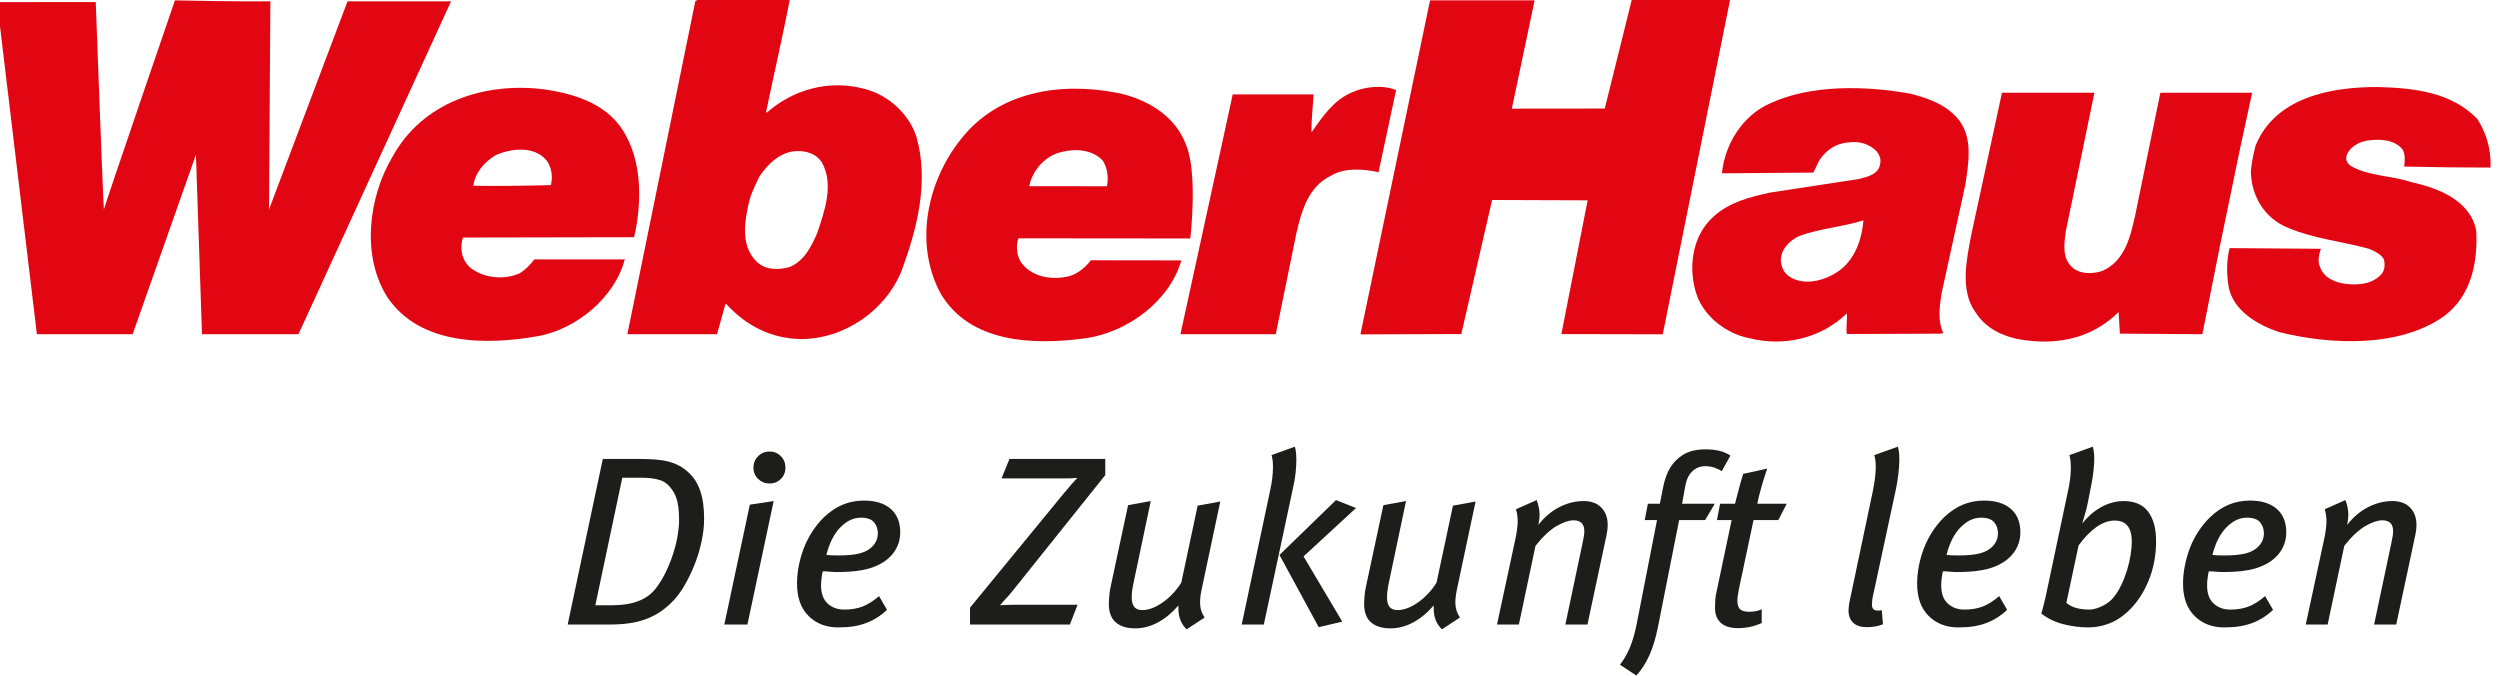
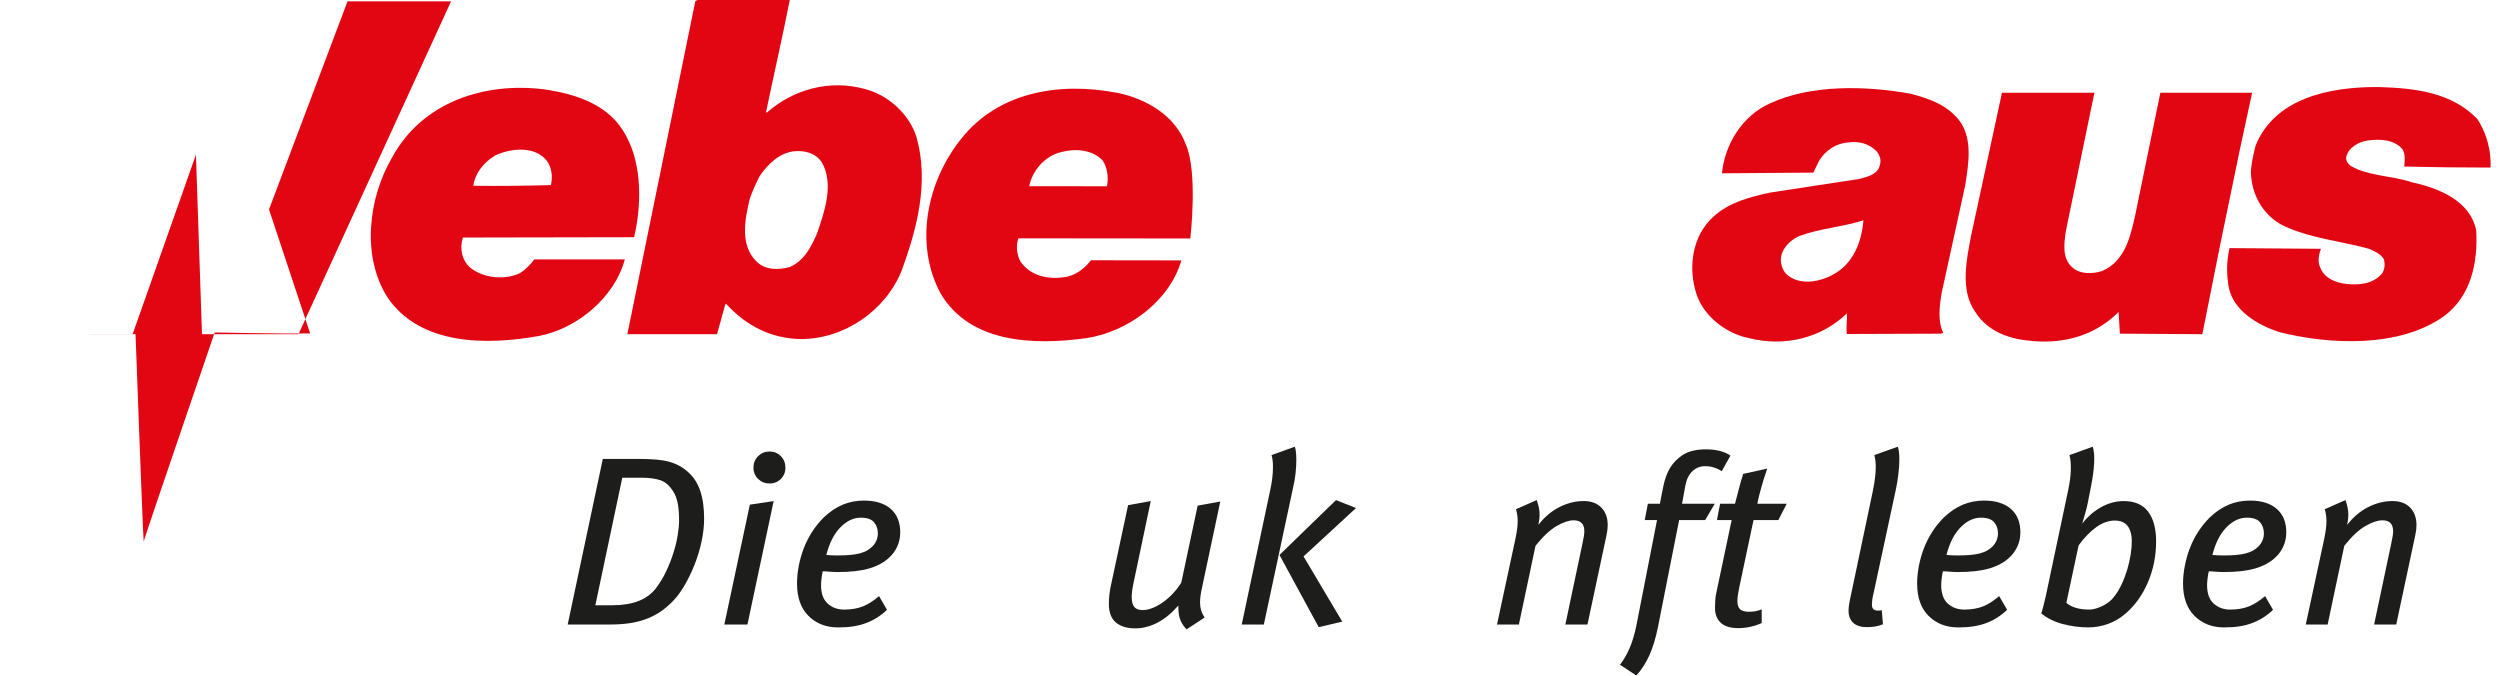
<svg xmlns="http://www.w3.org/2000/svg" version="1.1" id="Ebene_1" x="0px" y="0px" width="992.129px" height="268.079px" viewBox="0 376.364 992.129 268.079" enable-background="new 0 376.364 992.129 268.079" xml:space="preserve">
  <g>
-     <path fill="#E20613" d="M659.87,509.033l-40.235-0.089c0,0,9.354-47.566,10.43-53.081l-37.92-0.133l-12.228,53.199l-39.601,0.135   l-0.403-0.135l27.607-132.421h41.496l-9.038,42.971l36.878-0.038l10.694-43.065l39.018-0.012L659.87,509.033" />
-   </g>
+     </g>
  <g>
-     <path fill="#E20613" d="M106.757,459.489l31.157-82.587H179L118.444,509c0,0-37.208-0.007-38.286-0.007l-2.402-71.253   l-25.125,71.253L14.64,509L-1.15,377.212l39.146-0.039c0,0,2.827,77.085,3.23,82.315c1.214-4.298,28.193-82.979,28.193-82.979   s25.381,0.538,37.877,0.392L106.757,459.489" />
+     <path fill="#E20613" d="M106.757,459.489l31.157-82.587H179L118.444,509c0,0-37.208-0.007-38.286-0.007l-2.402-71.253   l-25.125,71.253L14.64,509l39.146-0.039c0,0,2.827,77.085,3.23,82.315c1.214-4.298,28.193-82.979,28.193-82.979   s25.381,0.538,37.877,0.392L106.757,459.489" />
    <path fill="#E20613" d="M983.109,423.542c6.259,9.61,5.23,19.326,5.23,19.326c-10.736,0-23.088-0.132-34.236-0.404   c0.26-2.274,0.532-4.837-0.675-6.847c-3.224-3.898-8.864-4.165-13.841-3.493c-3.482,0.54-7.519,2.688-8.453,6.447   c-0.271,1.482,0.536,2.688,1.75,3.625c7.124,4.171,16.116,3.766,24.039,6.439c10.473,2.289,23.355,7.125,25.776,19.213   c0.678,12.747-2.006,25.92-12.76,33.971c-17.721,12.63-45.253,11.412-65.53,6.312c-8.452-2.821-18.262-8.463-20.008-18.129   c-0.809-5.103-0.809-10.205,0.405-15.175l36.255,0.271c-0.803,2.143-1.354,4.964-0.399,7.112c1.607,4.569,6.175,6.312,10.472,6.845   c5.243,0.533,10.332,0,13.964-3.885c1.342-1.616,1.475-4.024,0.939-5.915c-1.202-2.146-3.757-3.226-5.905-4.157   c-10.744-2.954-22.018-4.03-32.09-8.329c-9.264-3.626-14.643-12.62-14.771-22.293c0.312-4.831,1.874-10.346,1.874-10.346   c7.637-18.832,29.276-23.356,48.75-23.225C958.524,411.308,972.895,413.051,983.109,423.542" />
  </g>
  <g>
-     <path fill="#E20613" d="M554.045,412.088l-6.97,32.625c-5.778-1.338-13.564-1.87-18.798,1.351   c-9.135,4.298-11.824,14.236-13.827,22.959l-8.161,39.972h-37.83l17.917-82.131l2.814-13.025h32.103   c-0.267,4.97-0.944,10.066-0.806,15.035c4.158-5.901,8.592-12.613,15.714-15.707C541.297,410.737,548.679,409.945,554.045,412.088" />
    <path fill="#E20613" d="M819.808,468.217c-0.672,4.843-1.482,10.483,2.412,14.11c3.091,2.953,8.188,2.819,11.958,1.608   c9.125-3.893,11.271-13.697,13.152-22.021l10.016-48.738h36.422l-4.938,22.819l-6.988,33.835l-0.672,3.228l-7.166,35.935   l-32.721-0.215l-0.521-8.598c-8.998,8.996-20.829,12.628-33.852,11.557c-8.995-0.672-17.99-3.491-23.093-11.688   c-6.054-8.589-3.355-20.942-1.485-30.622l12.15-56.25h36.683L819.808,468.217" />
    <path fill="#E20613" d="M343.223,411.688c-13.964-3.892-28.46,0.128-38.938,9.396l-0.266-0.26   c3.087-14.915,6.453-29.418,9.397-44.447h-36.654l-0.808,0.393l-26.987,132.226h35.586l3.347-12.037h0.285   c7.908,8.729,17.85,13.698,29.399,13.958c17.453,0.14,33.969-11.396,40.283-27.257c5.914-16.239,11.01-34.913,5.773-53.169   C360.686,421.495,352.364,413.976,343.223,411.688 M324.295,468.889c-2.288,5.242-5.105,11.011-10.88,13.426   c-4.562,1.344-9.942,1.212-13.292-2.271c-6.447-6.446-4.561-16.397-2.688-24.313c0.808-3.095,3.898-9.268,3.898-9.268   c3.223-4.831,7.92-9.395,13.698-10.061c4.437-0.405,8.599,0.666,11.146,4.425C331.014,449.556,327.249,460.172,324.295,468.889" />
    <path fill="#E20613" d="M779.918,449.834c1.35-8.729,3.091-18.807-2.682-26.053c-4.965-6.04-11.945-8.334-18.935-10.21   c-17.725-3.222-39.75-3.761-55.995,3.892c-10.874,4.836-17.865,16.252-18.938,27.674h0.539l35.722-0.277l2.275-4.696   c2.562-4.171,6.857-6.986,11.55-7.253c4.307-0.678,8.474,0.54,11.419,3.626c1.078,1.472,1.75,3.221,1.208,5.103   c-0.676,4.031-5.239,4.963-8.466,5.77l-35.171,5.381c-7.934,1.744-16.125,3.754-22.437,9.528   c-8.723,7.796-10.202,20.821-6.585,31.288c3.096,8.588,11.83,15.175,20.552,16.918c14.243,3.629,28.884,0,38.946-9.795   c0.271,2.289-0.406,5.504,0,8.185l37.332-0.133l0.938-0.272c-2.275-4.697-1.479-10.738-0.68-15.701L779.918,449.834    M727.283,485.408c-4.837,2.688-11.822,4.031-16.786,0.938c-2.557-1.47-3.625-4.03-3.765-6.713c0-4.423,3.499-7.782,7.117-9.532   c8.2-3.081,17.32-3.627,25.653-6.308C738.825,472.116,735.602,481.11,727.283,485.408" />
    <path fill="#E20613" d="M443.374,413.204c-22.968-4.438-47.274-0.406-62.036,18.389c-13.432,16.79-18.678,41.499-8.062,61.238   c11.559,19.604,36.535,20.667,57.879,17.723c16.112-2.415,32.951-14.465,37.664-30.85l-35.891-0.052   c-2.554,3.354-6.071,5.927-9.828,6.599c-6.849,1.211-13.967-0.272-18.005-5.914c-1.604-2.681-2-6.447-0.938-9.395l68.22,0.063   c0,0,3.09-26.115-1.747-37.266C466.339,422.058,454.647,415.479,443.374,413.204 M439.305,450.278l-30.851-0.02   c1.218-6.307,6.312-12.081,12.763-13.563c5.639-1.479,12.344-0.944,16.379,3.358C439.482,442.875,439.983,446.787,439.305,450.278" />
    <path fill="#E20613" d="M206.123,484.875c-6.034,2.682-14.097,1.882-19.333-2.149c-3.632-3.094-4.431-7.929-3.078-12.094   l67.936-0.128c2.957-12.626,3.226-28.479-3.087-40.016c-6.446-12.626-19.872-16.785-32.635-18.674   c-23.631-2.948-48.33,4.977-60.288,26.995c-9.393,15.848-12.357,39.347-1.75,55.73c12.891,18.798,38.949,18.938,59.889,15.175   c15.045-2.812,30.15-15.23,34.178-30.407h-35.918C210.56,481.319,208.278,483.658,206.123,484.875 M196.602,438.007   c6.161-2.821,15.564-3.892,20.401,2.155c2.016,2.808,2.415,6.438,1.61,9.66c-10.468,0.271-20.141,0.404-30.752,0.271   C188.399,445.257,192.025,440.694,196.602,438.007" />
    <path fill="#1D1D1B" d="M279.43,582.279c0,2.802-0.339,5.773-1.008,8.932c-0.659,3.15-1.597,6.257-2.808,9.305   c-1.223,3.057-2.618,5.915-4.215,8.597c-1.591,2.675-3.334,4.898-5.242,6.692c-1.595,1.521-3.239,2.814-4.916,3.86   c-1.689,1.052-3.49,1.908-5.397,2.567c-1.911,0.672-4,1.18-6.256,1.488c-2.263,0.323-4.757,0.482-7.499,0.482h-16.804   l13.939-65.708h14.417c2.488,0,4.693,0.089,6.643,0.241c1.943,0.158,3.674,0.449,5.201,0.861c1.528,0.412,2.926,0.971,4.197,1.674   c1.28,0.696,2.484,1.586,3.632,2.669c2.042,1.845,3.568,4.271,4.583,7.251C278.926,574.191,279.43,577.887,279.43,582.279    M269.494,582.945c0-2.677-0.171-4.933-0.523-6.776c-0.349-1.852-0.966-3.474-1.863-4.868c-1.405-2.23-3.075-3.677-5.014-4.349   c-1.934-0.665-4.5-1.008-7.683-1.008h-7.454l-10.693,50.608h6.877c8.025,0,13.752-2.264,17.185-6.771   c1.594-2.105,2.966-4.388,4.104-6.826c1.157-2.453,2.108-4.906,2.872-7.36c0.764-2.438,1.321-4.771,1.67-6.979   C269.323,586.43,269.494,584.542,269.494,582.945" />
    <path fill="#1D1D1B" d="M296.621,624.204h-9.169l10.123-47.565l9.451-1.427L296.621,624.204z M311.701,561.932   c0,1.787-0.606,3.282-1.811,4.5c-1.218,1.198-2.704,1.808-4.498,1.808c-1.781,0-3.283-0.608-4.535-1.808   c-1.236-1.218-1.854-2.713-1.854-4.5c0-1.774,0.618-3.29,1.854-4.525c1.251-1.249,2.753-1.863,4.535-1.863   c1.794,0,3.28,0.614,4.498,1.863C311.095,558.642,311.701,560.157,311.701,561.932" />
    <path fill="#1D1D1B" d="M357.263,587.623c0,1.978-0.389,3.822-1.146,5.546c-0.768,1.712-1.852,3.208-3.246,4.488   c-2.047,1.907-4.685,3.341-7.923,4.297c-3.258,0.958-7.433,1.427-12.517,1.427c-1.093,0-2.15-0.051-3.204-0.146   c-1.043-0.103-1.958-0.146-2.719-0.146c-0.197,0.831-0.352,1.756-0.476,2.776c-0.127,1.021-0.196,1.945-0.196,2.775   c0,3.239,0.875,5.654,2.624,7.252c1.756,1.584,3.936,2.385,6.538,2.385c2.813,0,5.258-0.412,7.363-1.243   c2.104-0.823,4.263-2.188,6.497-4.107l3.146,5.445c-1.271,1.21-2.596,2.25-3.958,3.1c-1.376,0.875-2.816,1.584-4.361,2.155   c-1.521,0.577-3.188,1.007-5.001,1.299c-1.814,0.285-3.841,0.433-6.071,0.433c-4.761,0-8.685-1.527-11.733-4.544   c-3.059-3.024-4.58-7.311-4.58-12.851c0-2.352,0.231-4.741,0.71-7.162c0.479-2.416,1.163-4.773,2.05-7.066   c0.885-2.289,2-4.451,3.345-6.492c1.337-2.035,2.83-3.885,4.49-5.532c2.412-2.296,4.927-3.976,7.54-5.071   c2.603-1.077,5.411-1.624,8.405-1.624c4.586,0,8.135,1.104,10.649,3.298C356.002,580.511,357.263,583.617,357.263,587.623    M348.373,588.008c0-1.724-0.503-3.182-1.518-4.392c-1.027-1.212-2.776-1.812-5.256-1.812c-2.864,0-5.562,1.272-8.079,3.822   c-2.507,2.541-4.374,6.204-5.58,10.966c0.506,0.075,1.206,0.12,2.104,0.158c0.885,0.031,1.718,0.045,2.482,0.045   c3.691,0,6.576-0.273,8.643-0.812c2.07-0.54,3.705-1.422,4.91-2.632C347.615,591.831,348.373,590.043,348.373,588.008" />
-     <path fill="#1D1D1B" d="M401.951,610.74c-0.96,1.211-1.858,2.257-2.726,3.144c-0.851,0.89-1.636,1.787-2.34,2.67   c0.9-0.058,1.805-0.103,2.728-0.14c0.926-0.025,1.964-0.052,3.108-0.052h24.911l-3.039,7.842H384.95v-6.688l37.145-45.271   c0.958-1.135,1.928-2.288,2.916-3.429c0.992-1.154,1.832-2.073,2.536-2.776c-0.704,0.075-1.616,0.12-2.713,0.151   c-1.128,0.025-2.488,0.037-4.062,0.037h-23.308l3.146-7.732h38.02v6.402L401.951,610.74z" />
    <path fill="#1D1D1B" d="M476.919,610.068c-0.463,2.033-0.672,3.859-0.672,5.45c0,2.161,0.599,4.128,1.809,5.914l-7.155,4.691   c-1.091-1.104-1.896-2.295-2.425-3.595c-0.552-1.312-0.824-2.885-0.824-4.723v-1.153c-2.683,3.056-5.454,5.331-8.354,6.839   c-2.894,1.482-5.806,2.244-8.742,2.244c-3.313,0-5.892-0.786-7.731-2.352c-1.838-1.561-2.771-3.994-2.771-7.304   c0-2.351,0.252-4.747,0.764-7.162l6.867-32.086l8.995-1.623l-6.688,31.802c-0.589,2.617-0.875,4.709-0.875,6.302   c0,1.851,0.357,3.169,1.058,3.968c0.697,0.792,1.779,1.198,3.247,1.198c1.153,0,2.376-0.248,3.676-0.724   c1.304-0.476,2.648-1.173,4.013-2.104c1.359-0.92,2.723-2.066,4.057-3.431c1.332-1.376,2.547-2.922,3.625-4.634l6.498-30.56   l8.976-1.636L476.919,610.068z" />
    <path fill="#1D1D1B" d="M513.871,553.627c0.387,1.274,0.58,3.03,0.58,5.255c0,1.534-0.104,3.246-0.286,5.16   c-0.196,1.901-0.538,3.942-1.062,6.111l-11.548,54.05h-8.776l11.254-53.094c0.773-3.448,1.145-6.593,1.145-9.465   c0-1.844-0.187-3.403-0.562-4.678L513.871,553.627z M517.315,597.175l15.367,25.88l-9.349,2.2l-15.571-28.657l22.435-21.772   l7.933,3.157L517.315,597.175z" />
-     <path fill="#1D1D1B" d="M578.229,610.068c-0.436,2.033-0.671,3.859-0.671,5.45c0,2.161,0.618,4.128,1.82,5.914l-7.164,4.691   c-1.08-1.104-1.892-2.295-2.43-3.595c-0.552-1.312-0.812-2.885-0.812-4.723v-1.153c-2.672,3.056-5.458,5.331-8.366,6.839   c-2.896,1.482-5.808,2.244-8.726,2.244c-3.314,0-5.896-0.786-7.741-2.352c-1.847-1.561-2.77-3.994-2.77-7.304   c0-2.351,0.248-4.747,0.768-7.162l6.871-32.086l8.981-1.623l-6.69,31.802c-0.568,2.617-0.858,4.709-0.858,6.302   c0,1.851,0.347,3.169,1.057,3.968c0.697,0.792,1.78,1.198,3.245,1.198c1.145,0,2.367-0.248,3.673-0.724s2.64-1.173,4.017-2.104   c1.361-0.92,2.723-2.066,4.047-3.431c1.347-1.376,2.546-2.922,3.625-4.634l6.505-30.56l8.981-1.636L578.229,610.068z" />
    <path fill="#1D1D1B" d="M638.021,584.757c0,1.218-0.155,2.556-0.479,4.013l-7.553,35.435h-8.773l6.776-32.087   c0.254-1.147,0.439-2.117,0.563-2.916c0.138-0.792,0.189-1.478,0.189-2.054c0-2.864-1.426-4.298-4.287-4.298   c-1.848,0-4.086,0.768-6.738,2.287c-2.634,1.535-5.42,4.146-8.352,7.828l-6.596,31.238h-8.685l7.251-33.709   c0.638-2.999,0.961-5.414,0.961-7.259c0-1.654-0.219-3.245-0.676-4.785l8.226-3.626c0.323,0.9,0.579,1.818,0.812,2.775   c0.222,0.944,0.33,2.011,0.33,3.156c0,1.009-0.161,2.319-0.482,3.905c2.415-3.112,5.207-5.471,8.354-7.062   c3.152-1.593,6.348-2.391,9.609-2.391c2.984,0,5.33,0.855,7.015,2.579C637.167,579.508,638.021,581.83,638.021,584.757" />
    <path fill="#1D1D1B" d="M683.27,563.371c-2.028-1.338-4.229-2.003-6.582-2.003c-1.981,0-3.658,0.665-5.057,2.003   c-1.397,1.338-2.326,3.221-2.782,5.635l-1.32,7.266h12.982l-3.823,6.49h-10.316l-8.399,42.399   c-0.887,4.442-2.041,8.227-3.438,11.313c-1.394,3.081-3.117,5.743-5.148,7.969l-6.5-4.285c1.462-1.845,2.735-4.038,3.812-6.542   c1.09-2.517,1.975-5.501,2.688-8.931l8.21-41.925h-4.876l1.243-6.491h4.768l1.249-6.407c0.638-3.246,1.588-5.877,2.857-7.931   c1.277-2.028,2.9-3.689,4.878-4.964c1.273-0.823,2.685-1.414,4.246-1.763c1.551-0.349,3.229-0.52,5.012-0.52   c4.075,0,7.328,0.824,9.752,2.473L683.27,563.371z" />
    <path fill="#1D1D1B" d="M705.727,582.761h-9.838l-5.724,27.016c-0.209,1.021-0.364,1.935-0.48,2.727   c-0.138,0.798-0.196,1.553-0.196,2.244c0,1.653,0.359,2.802,1.1,3.44c0.732,0.634,1.921,0.956,3.588,0.956   c0.951,0,1.826-0.081,2.624-0.239c0.799-0.158,1.572-0.399,2.329-0.717v5.438c-2.995,1.344-6.104,2.016-9.362,2.016   c-3.045,0-5.346-0.71-6.866-2.104c-1.528-1.407-2.3-3.347-2.3-5.832c0-1.146,0.039-2.244,0.104-3.29   c0.058-1.058,0.254-2.211,0.564-3.499l5.934-28.155h-5.832l1.245-6.491h5.921c0.504-2.048,1.025-4.068,1.578-6.072   c0.528-2.009,1.091-3.931,1.668-5.774l9.536-2.104l-1.036,3.156c-0.378,1.142-0.758,2.332-1.094,3.569   c-0.354,1.255-0.701,2.484-1.019,3.733c-0.315,1.234-0.565,2.407-0.764,3.491h11.657L705.727,582.761z" />
    <path fill="#1D1D1B" d="M753.172,553.627c0.391,1.274,0.581,2.967,0.581,5.065c0,1.844-0.124,3.803-0.388,5.875   c-0.25,2.066-0.567,4.02-0.95,5.863l-8.783,40.872c-0.315,1.28-0.521,2.294-0.62,3.062c-0.093,0.767-0.143,1.394-0.143,1.908   c0,1.591,0.722,2.39,2.192,2.39h0.855c0.315,0,0.603-0.063,0.864-0.184l0.477,5.62c-1.078,0.444-2.153,0.749-3.195,0.914   c-1.052,0.164-2.126,0.24-3.214,0.24c-2.352,0-4.146-0.577-5.388-1.718c-1.229-1.154-1.86-2.751-1.86-4.779   c0-1.331,0.244-3.119,0.762-5.35l8.884-42.21c0.751-3.689,1.149-6.871,1.149-9.553c0-1.845-0.196-3.404-0.57-4.679L753.172,553.627   z" />
    <path fill="#1D1D1B" d="M801.791,587.623c0,1.978-0.38,3.822-1.146,5.546c-0.773,1.712-1.853,3.208-3.253,4.488   c-2.036,1.907-4.672,3.341-7.927,4.297c-3.245,0.958-7.412,1.427-12.509,1.427c-1.08,0-2.155-0.051-3.194-0.146   c-1.056-0.103-1.949-0.146-2.721-0.146c-0.189,0.831-0.354,1.756-0.477,2.776c-0.142,1.021-0.191,1.945-0.191,2.775   c0,3.239,0.865,5.654,2.621,7.252c1.753,1.584,3.924,2.385,6.542,2.385c2.799,0,5.258-0.412,7.354-1.243   c2.102-0.823,4.259-2.188,6.486-4.107l3.158,5.445c-1.278,1.21-2.601,2.25-3.969,3.1c-1.356,0.875-2.818,1.584-4.336,2.155   c-1.531,0.577-3.197,1.007-5.021,1.299c-1.803,0.285-3.825,0.433-6.057,0.433c-4.779,0-8.69-1.527-11.752-4.544   c-3.057-3.024-4.583-7.311-4.583-12.851c0-2.352,0.244-4.741,0.717-7.162c0.476-2.416,1.163-4.773,2.057-7.066   c0.889-2.289,2.003-4.451,3.341-6.492c1.327-2.035,2.84-3.885,4.494-5.532c2.415-2.296,4.929-3.976,7.53-5.071   c2.618-1.077,5.413-1.624,8.414-1.624c4.573,0,8.124,1.104,10.655,3.298C800.536,580.511,801.791,583.617,801.791,587.623    M792.896,588.008c0-1.724-0.496-3.182-1.521-4.392c-1.022-1.212-2.76-1.812-5.257-1.812c-2.858,0-5.55,1.272-8.058,3.822   c-2.52,2.541-4.377,6.204-5.595,10.966c0.504,0.075,1.218,0.12,2.104,0.158c0.895,0.031,1.716,0.045,2.487,0.045   c3.681,0,6.564-0.273,8.627-0.812c2.073-0.54,3.708-1.422,4.933-2.632C792.136,591.831,792.896,590.043,792.896,588.008" />
    <path fill="#1D1D1B" d="M855.654,591.153c0,5.801-1.068,11.193-3.208,16.194c-2.116,4.995-5.014,9.083-8.632,12.272   c-2.234,1.959-4.633,3.423-7.216,4.341c-2.572,0.926-5.204,1.389-7.879,1.389c-3.245,0-6.56-0.431-9.933-1.292   c-3.369-0.868-6.27-2.275-8.693-4.248c0.264-0.771,0.562-1.851,0.907-3.257c0.364-1.389,0.655-2.663,0.918-3.815l8.775-41.538   c0.641-2.922,1.013-5.643,1.106-8.114c0.085-2.49-0.077-4.512-0.53-6.116l9.263-3.341c0.513,1.725,0.688,3.95,0.521,6.688   c-0.154,2.737-0.558,5.698-1.19,8.875l-1.328,6.781c-0.199,1.09-0.528,2.44-1.001,4.062c-0.479,1.623-0.879,3.005-1.198,4.146   c0.954-1.268,2.038-2.446,3.241-3.522c1.218-1.077,2.533-2.035,3.969-2.866c1.426-0.83,2.922-1.464,4.479-1.907   c1.562-0.457,3.146-0.672,4.734-0.672c4.394,0,7.647,1.4,9.735,4.209C854.595,582.209,855.654,586.132,855.654,591.153    M846.009,591.248c0-2.668-0.558-4.722-1.663-6.153c-1.123-1.434-2.828-2.148-5.125-2.148c-2.406,0-4.827,0.86-7.259,2.572   c-2.417,1.725-4.772,4.146-7.063,7.271l-4.861,22.819c2.041,1.787,5.087,2.669,9.166,2.669c0.82,0,1.698-0.146,2.624-0.433   c0.932-0.285,1.825-0.646,2.719-1.09c0.891-0.45,1.725-0.971,2.485-1.579c0.758-0.602,1.397-1.248,1.903-1.958   c1.089-1.338,2.077-2.939,2.96-4.816c0.898-1.883,1.64-3.822,2.259-5.832c0.595-2.002,1.052-3.992,1.378-5.972   C845.841,594.632,846.009,592.845,846.009,591.248" />
    <path fill="#1D1D1B" d="M907.315,587.623c0,1.978-0.389,3.822-1.15,5.546c-0.761,1.712-1.836,3.208-3.243,4.488   c-2.047,1.907-4.678,3.341-7.92,4.297c-3.261,0.958-7.429,1.427-12.516,1.427c-1.087,0-2.149-0.051-3.204-0.146   c-1.05-0.103-1.959-0.146-2.724-0.146c-0.189,0.831-0.354,1.756-0.477,2.776c-0.123,1.02-0.192,1.945-0.192,2.775   c0,3.239,0.872,5.654,2.628,7.252c1.746,1.584,3.938,2.385,6.545,2.385c2.803,0,5.256-0.412,7.354-1.243   c2.11-0.823,4.266-2.188,6.497-4.107l3.146,5.445c-1.271,1.21-2.59,2.25-3.956,3.1c-1.375,0.875-2.816,1.584-4.356,2.155   c-1.527,0.577-3.194,1.007-4.999,1.299c-1.824,0.285-3.84,0.433-6.078,0.433c-4.767,0-8.684-1.527-11.739-4.544   c-3.05-3.024-4.586-7.311-4.586-12.851c0-2.352,0.244-4.741,0.728-7.162c0.475-2.416,1.151-4.773,2.043-7.066   c0.885-2.289,1.994-4.451,3.338-6.492c1.35-2.035,2.839-3.885,4.504-5.532c2.405-2.296,4.922-3.976,7.532-5.071   c2.605-1.077,5.414-1.624,8.405-1.624c4.584,0,8.127,1.104,10.644,3.298C906.06,580.511,907.315,583.617,907.315,587.623    M898.433,588.008c0-1.724-0.516-3.182-1.525-4.392c-1.021-1.212-2.771-1.812-5.249-1.812c-2.875,0-5.572,1.272-8.078,3.822   c-2.514,2.541-4.378,6.204-5.585,10.966c0.518,0.075,1.207,0.12,2.104,0.158c0.888,0.031,1.714,0.045,2.476,0.045   c3.704,0,6.579-0.273,8.646-0.812c2.079-0.54,3.712-1.422,4.916-2.632C897.67,591.831,898.433,590.043,898.433,588.008" />
    <path fill="#1D1D1B" d="M958.985,584.757c0,1.218-0.155,2.556-0.482,4.013l-7.552,35.435h-8.779l6.785-32.087   c0.24-1.147,0.434-2.117,0.567-2.916c0.13-0.792,0.188-1.478,0.188-2.054c0-2.864-1.435-4.298-4.297-4.298   c-1.851,0-4.089,0.768-6.735,2.287c-2.644,1.535-5.43,4.146-8.342,7.828l-6.604,31.238h-8.686l7.259-33.709   c0.635-2.999,0.949-5.414,0.949-7.259c0-1.654-0.218-3.245-0.674-4.785l8.222-3.626c0.329,0.9,0.589,1.818,0.809,2.775   c0.229,0.944,0.333,2.011,0.333,3.156c0,1.009-0.159,2.319-0.474,3.905c2.427-3.112,5.211-5.471,8.358-7.062   c3.156-1.593,6.348-2.391,9.597-2.391c2.991,0,5.337,0.855,7.022,2.579C958.132,579.508,958.985,581.83,958.985,584.757" />
  </g>
</svg>